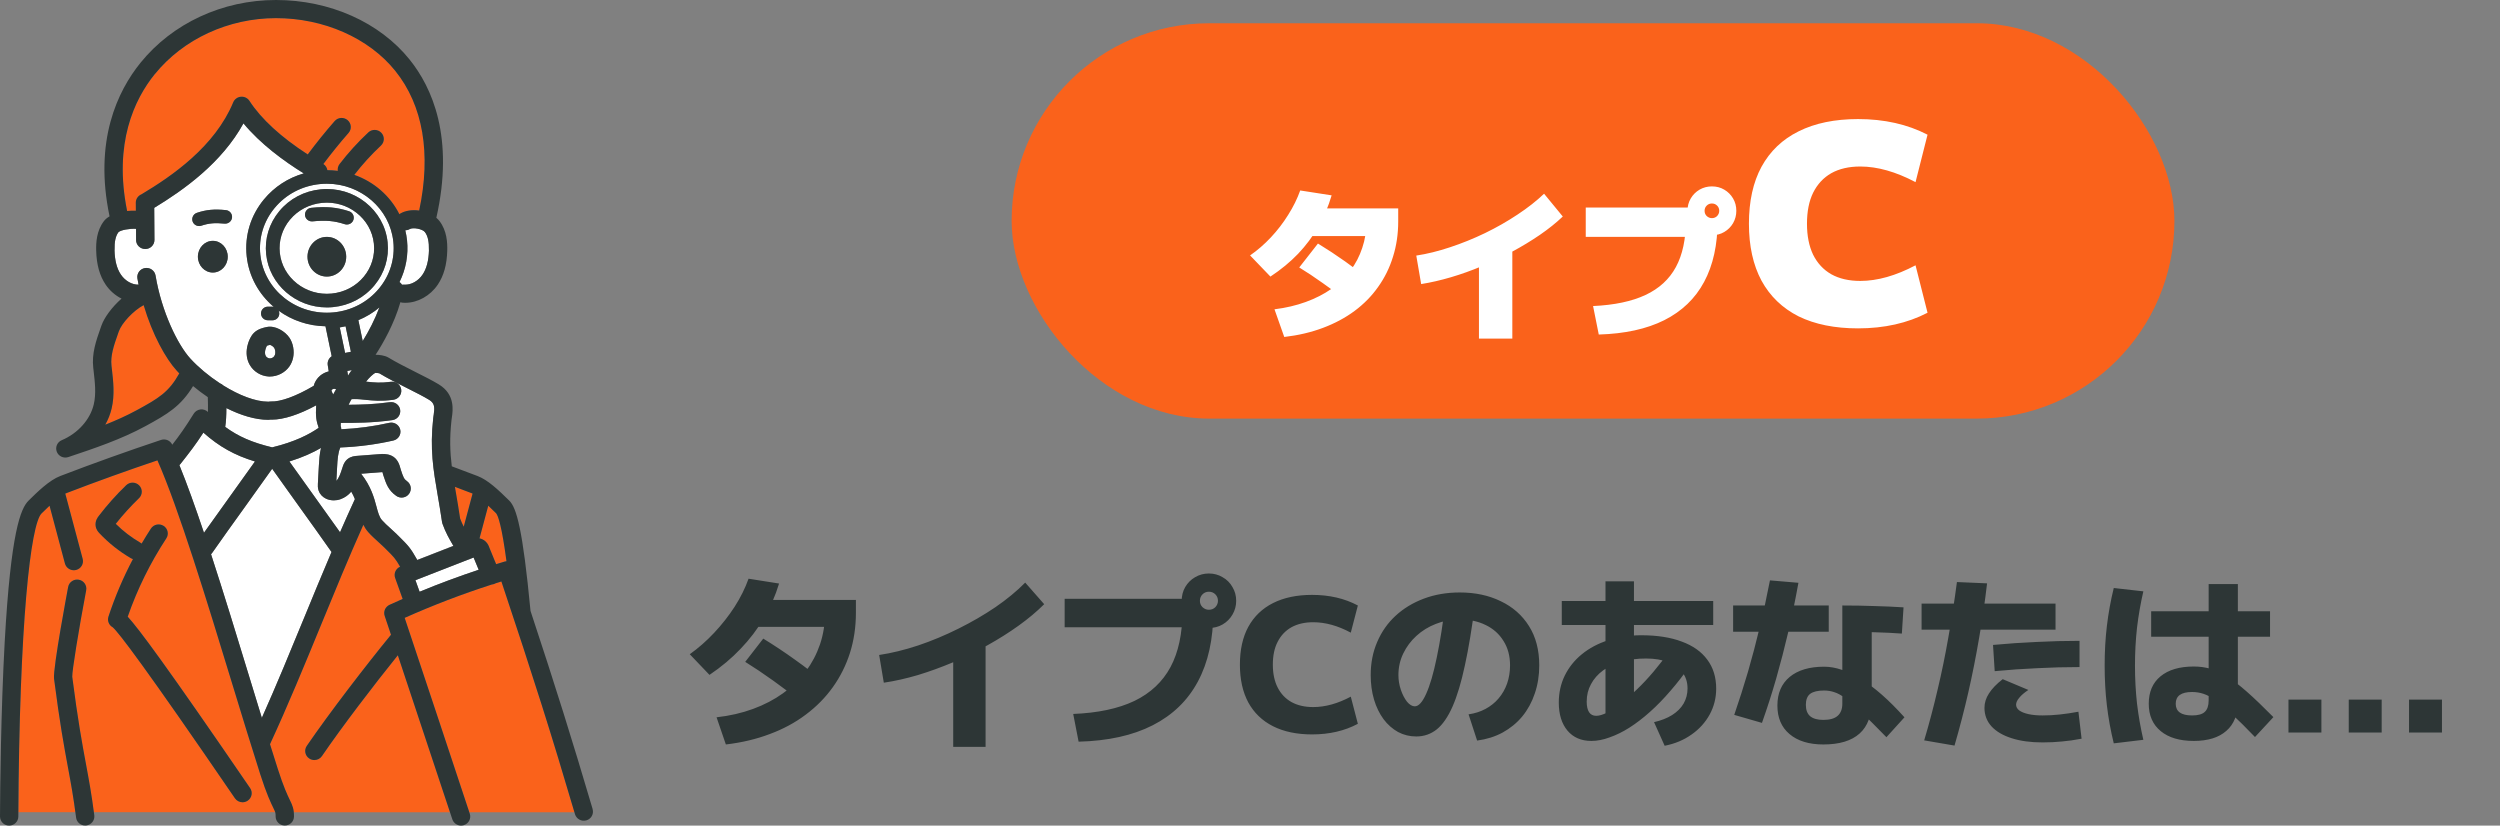
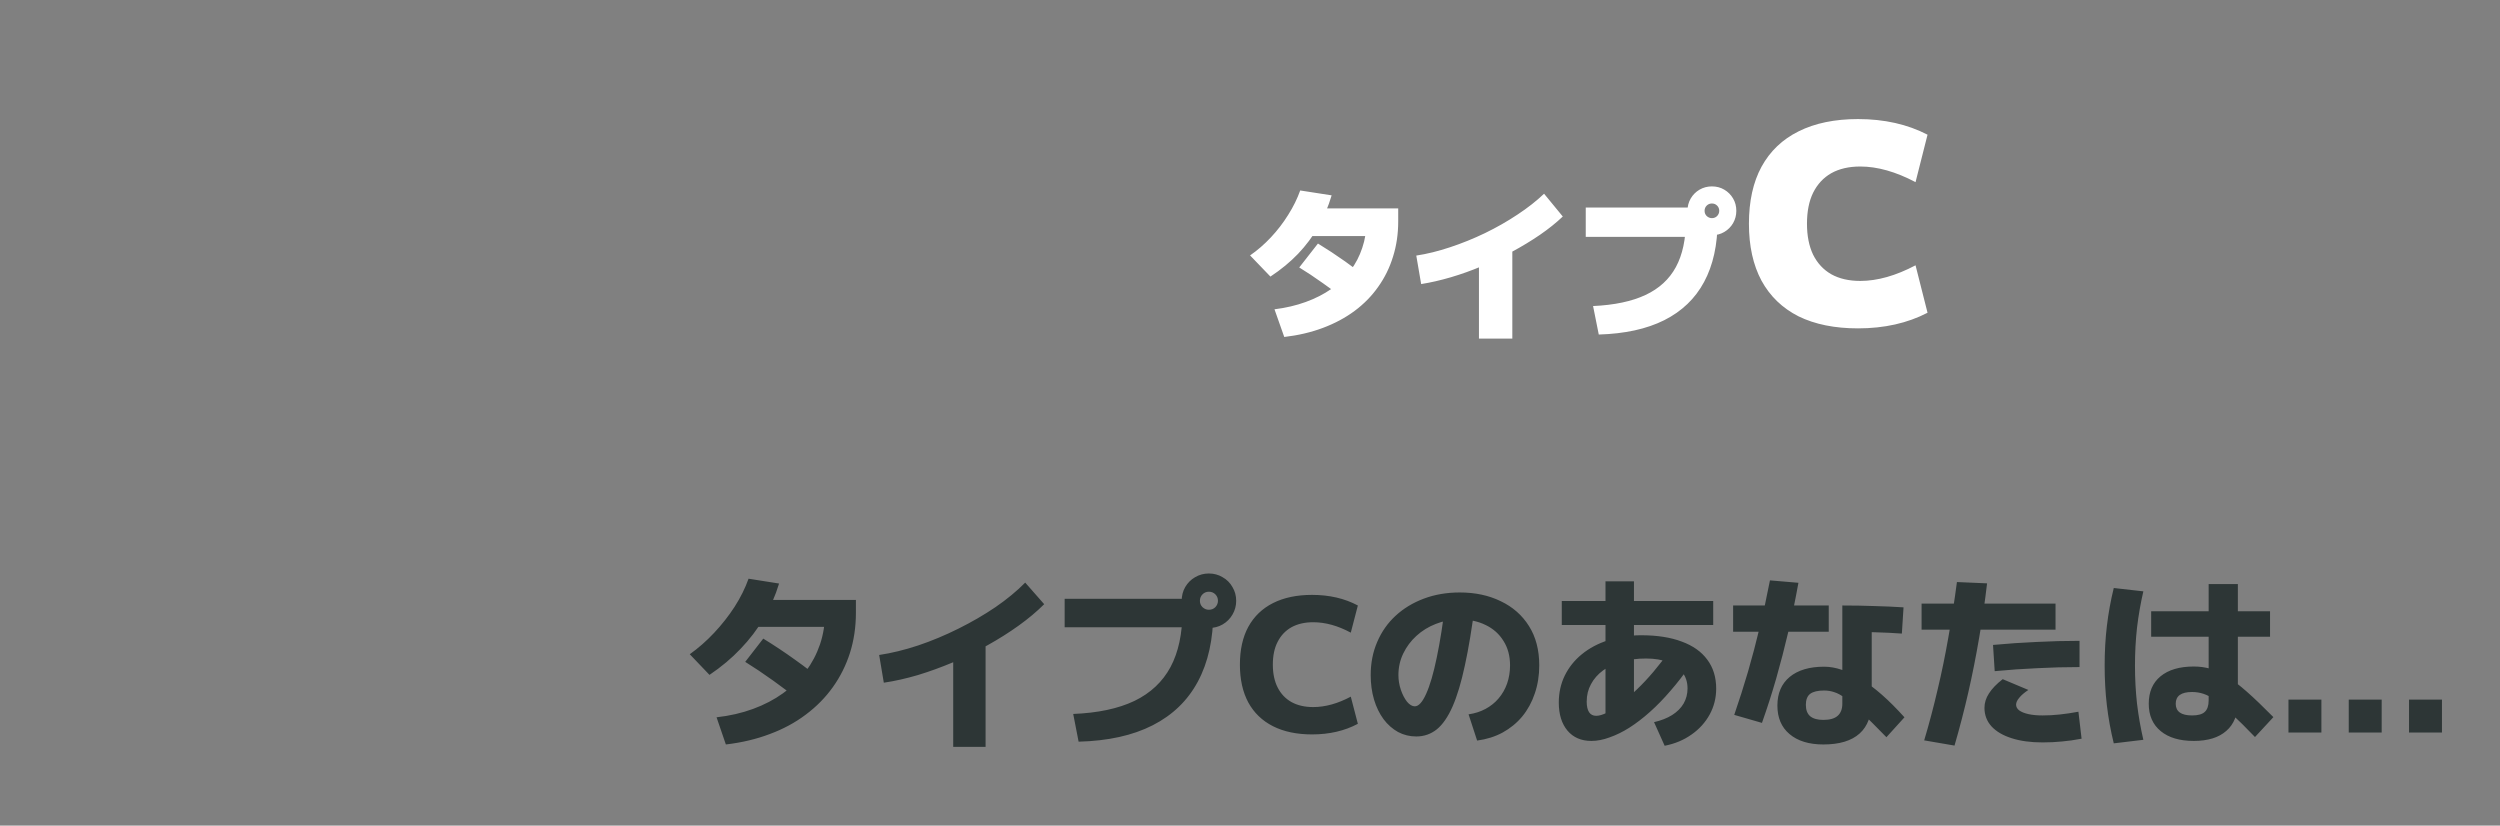
<svg xmlns="http://www.w3.org/2000/svg" width="215" height="71" viewBox="0 0 215 71" fill="none">
  <rect x="0" y="0" width="215" height="71" fill="#808080" stroke="none" />
  <g clip-path="url(#clip0_2_1781)">
    <path d="M34.216 56.354C32.146 58.924 29.437 62.469 27.691 65.021C27.539 65.243 27.288 65.365 27.037 65.365C26.886 65.365 26.731 65.321 26.595 65.23C26.235 64.99 26.138 64.505 26.384 64.149C28.342 61.288 31.487 57.203 33.628 54.589C33.45 54.053 33.27 53.513 33.084 52.964C32.959 52.587 33.139 52.179 33.5 52.014C33.874 51.841 34.253 51.673 34.629 51.508L33.983 49.707C33.845 49.323 34.033 48.902 34.407 48.737C34.004 48.035 33.866 47.896 33.199 47.238L33.021 47.062C32.862 46.905 32.695 46.753 32.517 46.593C32.229 46.332 31.931 46.064 31.657 45.754C31.484 45.558 31.354 45.349 31.246 45.132C29.986 47.955 28.784 50.881 27.612 53.73C26.211 57.141 24.763 60.663 23.22 64.002C23.45 64.735 23.673 65.445 23.89 66.123C24.394 67.702 24.726 68.384 24.922 68.791C25.11 69.178 25.226 69.439 25.265 69.852H38.7C37.223 65.39 35.798 61.097 34.214 56.354H34.216Z" fill="#FA621B" />
    <path d="M23.192 30.822C23.354 30.835 23.513 30.732 23.584 30.634C23.699 30.474 23.683 30.257 23.662 30.143C23.644 30.045 23.618 29.968 23.578 29.911C23.495 29.787 23.312 29.681 23.22 29.658C23.137 29.676 23.011 29.707 22.954 29.733C22.948 29.743 22.943 29.754 22.938 29.764C22.881 29.878 22.836 29.996 22.81 30.117C22.786 30.234 22.758 30.45 22.852 30.613C22.907 30.708 23.04 30.812 23.186 30.822H23.192Z" fill="white" />
    <path d="M40.362 69.852H49.4C47.429 63.176 45.868 58.238 43.12 50.007C42.956 50.058 42.788 50.112 42.624 50.164C42.579 50.19 42.53 50.213 42.477 50.231C42.415 50.252 42.352 50.265 42.289 50.27C39.745 51.09 37.236 52.05 34.802 53.136C36.823 59.185 38.548 64.371 40.36 69.852H40.362Z" fill="#FA621B" />
-     <path d="M39.879 45.295L40.624 42.511C40.629 42.49 40.639 42.475 40.645 42.454C40.595 42.428 40.545 42.407 40.498 42.389C40.041 42.214 39.581 42.038 39.118 41.866C39.144 42.018 39.17 42.17 39.196 42.328C39.311 42.993 39.44 43.747 39.565 44.59C39.659 44.843 39.766 45.075 39.876 45.295H39.879Z" fill="#FA621B" />
    <path d="M27.424 40.026C27.45 39.554 27.479 39.038 27.607 38.519C26.907 38.927 26.028 39.332 24.888 39.683C25.56 40.635 26.321 41.693 27.063 42.725C27.806 43.76 28.569 44.82 29.244 45.775C29.665 44.812 30.088 43.86 30.522 42.921C30.438 42.712 30.337 42.498 30.208 42.278C29.978 42.554 29.68 42.789 29.28 42.931C29.097 42.996 28.904 43.029 28.713 43.029C28.475 43.029 28.242 42.98 28.038 42.885C27.733 42.74 27.508 42.498 27.403 42.196C27.32 41.959 27.333 41.744 27.338 41.615L27.424 40.028V40.026Z" fill="white" />
    <path d="M23.377 36.088C23.333 36.088 23.291 36.088 23.249 36.086C23.194 36.099 23.137 36.104 23.079 36.104C21.947 36.104 20.687 35.709 19.466 35.095C19.466 35.722 19.44 36.264 19.367 36.713C20.517 37.559 21.704 38.06 23.393 38.47C23.395 38.47 23.401 38.473 23.403 38.475C23.406 38.475 23.411 38.473 23.414 38.47C25.343 38 26.556 37.376 27.403 36.795C27.199 36.197 27.131 35.81 27.189 34.858C25.717 35.655 24.392 36.088 23.375 36.088H23.377Z" fill="white" />
    <path d="M34.574 24.49C34.637 24.48 34.7 24.474 34.765 24.48C35.33 24.523 35.962 24.175 36.342 23.615C36.687 23.102 36.867 22.415 36.891 21.515C36.909 20.784 36.799 20.289 36.545 19.954C36.344 19.688 35.526 19.528 35.238 19.698C35.118 19.77 34.987 19.801 34.857 19.804C34.925 20.083 34.977 20.369 35.008 20.661C35.139 21.912 34.911 23.145 34.36 24.252C34.449 24.314 34.522 24.394 34.577 24.485L34.574 24.49Z" fill="white" />
    <path d="M18.92 32.966C19.027 33.005 19.124 33.069 19.202 33.149C20.522 33.97 21.937 34.548 23.079 34.548H23.084C23.15 34.535 23.215 34.527 23.283 34.53C24.117 34.574 25.487 34.068 26.98 33.183C27.066 32.847 27.259 32.538 27.539 32.306C27.748 32.13 28.002 32.006 28.271 31.939L28.185 31.41C28.133 31.101 28.276 30.804 28.525 30.639L27.989 28.061C26.499 28.038 25.103 27.55 23.965 26.727C23.999 26.802 24.018 26.884 24.018 26.969C24.012 27.289 23.748 27.547 23.427 27.547H23.419C23.294 27.547 23.158 27.545 23.035 27.545C22.708 27.545 22.444 27.282 22.444 26.959C22.444 26.637 22.71 26.376 23.035 26.376C23.16 26.376 23.304 26.376 23.432 26.378C23.469 26.378 23.503 26.384 23.539 26.391C22.269 25.313 21.398 23.783 21.212 22.031C21.027 20.268 21.552 18.537 22.695 17.154C23.591 16.07 24.778 15.299 26.122 14.914C24.399 13.848 22.402 12.383 20.935 10.61C19.066 14.019 15.793 16.341 13.262 17.876L13.281 20.632C13.283 21.063 12.933 21.414 12.496 21.417H12.491C12.057 21.417 11.704 21.071 11.702 20.642L11.696 19.68C11.181 19.646 10.387 19.776 10.185 19.969C9.942 20.292 9.832 20.787 9.851 21.517C9.874 22.415 10.052 23.102 10.4 23.618C10.766 24.16 11.372 24.5 11.921 24.482C11.887 24.307 11.853 24.128 11.822 23.951C11.751 23.527 12.041 23.125 12.473 23.055C12.904 22.985 13.309 23.272 13.38 23.698C13.9 26.812 15.283 29.656 16.384 30.85C17.064 31.591 17.96 32.339 18.922 32.969L18.92 32.966ZM21.267 29.797C21.322 29.545 21.411 29.294 21.532 29.059C21.594 28.936 21.688 28.776 21.843 28.623C22.185 28.288 22.635 28.19 22.933 28.125C23.662 27.968 24.52 28.487 24.899 29.057C25.056 29.292 25.163 29.568 25.215 29.875C25.322 30.484 25.199 31.075 24.87 31.534C24.496 32.055 23.853 32.38 23.21 32.38C23.171 32.38 23.131 32.38 23.092 32.378C22.431 32.337 21.814 31.957 21.484 31.387C21.218 30.928 21.142 30.378 21.267 29.795V29.797ZM18.303 23.44C17.597 23.44 17.019 22.828 17.019 22.077C17.019 21.326 17.594 20.715 18.303 20.715C19.011 20.715 19.586 21.326 19.586 22.077C19.586 22.828 19.011 23.44 18.303 23.44ZM16.938 18.302C17.754 18.031 18.428 17.969 19.427 18.07C19.751 18.104 19.989 18.39 19.955 18.71C19.921 19.03 19.631 19.262 19.307 19.231C18.481 19.148 17.96 19.195 17.315 19.409C17.252 19.43 17.189 19.44 17.126 19.44C16.878 19.44 16.648 19.285 16.564 19.043C16.46 18.736 16.627 18.405 16.938 18.302Z" fill="white" />
    <path d="M23.735 1.558C19.657 1.558 15.767 3.354 13.328 6.36C11.568 8.53 9.757 12.318 10.938 18.147C11.192 18.122 11.445 18.111 11.689 18.124L11.683 17.435C11.683 17.108 11.885 16.829 12.172 16.71C14.828 15.123 18.491 12.592 20.062 8.799C20.175 8.53 20.428 8.345 20.721 8.319C21.014 8.293 21.299 8.43 21.458 8.675C22.467 10.233 24.185 11.81 26.47 13.281C27.204 12.298 27.981 11.333 28.786 10.412C29.071 10.086 29.57 10.05 29.9 10.332C30.229 10.613 30.266 11.106 29.981 11.431C29.228 12.29 28.501 13.188 27.816 14.104C28.007 14.228 28.125 14.421 28.159 14.633C28.462 14.633 28.76 14.656 29.055 14.695C29.024 14.494 29.074 14.282 29.207 14.109C29.944 13.149 30.778 12.233 31.68 11.387C31.997 11.09 32.496 11.103 32.797 11.415C33.097 11.727 33.084 12.22 32.768 12.517C31.931 13.302 31.16 14.15 30.478 15.038C32.161 15.634 33.562 16.847 34.352 18.423C34.378 18.403 34.402 18.382 34.431 18.367C34.877 18.104 35.474 18.029 36.054 18.109C37.097 13.222 36.394 9.078 34.002 6.1C31.717 3.259 27.882 1.561 23.741 1.561L23.735 1.558Z" fill="#FA621B" />
    <path d="M37.296 35.706C37.395 35.028 37.392 34.677 36.917 34.385C36.449 34.099 35.748 33.745 35.006 33.371C34.169 32.951 33.304 32.514 32.621 32.099C32.551 32.081 32.397 32.066 32.266 32.063C32.099 32.161 31.764 32.437 31.479 32.816C31.523 32.822 31.568 32.824 31.61 32.829C32.187 32.891 32.736 32.948 33.617 32.829C34.051 32.773 34.446 33.069 34.506 33.498C34.564 33.923 34.263 34.316 33.829 34.375C32.757 34.517 32.059 34.445 31.442 34.38C31.113 34.347 30.804 34.31 30.449 34.316C30.399 34.316 30.295 34.316 30.235 34.323C30.224 34.341 30.206 34.367 30.182 34.408C30.106 34.538 30.041 34.672 29.981 34.806C30.995 34.803 32.187 34.77 33.523 34.584C33.952 34.525 34.355 34.819 34.415 35.245C34.475 35.67 34.177 36.065 33.743 36.124C32.012 36.367 30.535 36.364 29.351 36.362H29.306C29.304 36.455 29.301 36.55 29.299 36.63C29.333 36.721 29.351 36.816 29.348 36.911C30.734 36.849 32.122 36.666 33.474 36.359C33.897 36.264 34.321 36.524 34.42 36.945C34.517 37.363 34.253 37.781 33.827 37.879C32.349 38.215 30.831 38.416 29.312 38.475C29.299 38.475 29.283 38.475 29.267 38.475C29.055 38.95 29.024 39.538 28.993 40.106L28.925 41.344C29.137 41.143 29.278 40.748 29.44 40.24L29.482 40.114C29.521 39.99 29.617 39.696 29.889 39.476C30.182 39.239 30.517 39.213 30.697 39.2L32.621 39.053C32.88 39.035 33.267 39.004 33.654 39.179C34.203 39.427 34.352 39.977 34.433 40.274C34.446 40.32 34.457 40.364 34.472 40.405L34.483 40.439C34.684 41.045 34.742 41.195 34.995 41.375C35.351 41.626 35.432 42.111 35.178 42.462C34.925 42.813 34.433 42.893 34.078 42.642C33.393 42.16 33.212 41.613 32.982 40.924L32.972 40.89C32.951 40.823 32.93 40.751 32.909 40.676C32.904 40.653 32.896 40.624 32.888 40.596C32.838 40.599 32.781 40.604 32.747 40.606L31.053 40.735C31.902 41.814 32.172 42.813 32.373 43.558C32.509 44.064 32.616 44.461 32.846 44.725C33.061 44.967 33.312 45.194 33.578 45.434C33.764 45.599 33.955 45.772 34.14 45.955L34.316 46.128C35.126 46.931 35.296 47.111 35.884 48.149L38.99 46.938C38.969 46.902 38.951 46.869 38.927 46.83C38.655 46.358 38.315 45.772 38.049 45.029C38.03 44.98 38.02 44.931 38.012 44.882C37.887 44.028 37.761 43.292 37.638 42.58C37.259 40.366 36.959 38.62 37.254 35.946C37.262 35.871 37.275 35.789 37.288 35.699L37.296 35.706Z" fill="white" />
    <path d="M36.085 50.889C37.753 50.197 39.453 49.568 41.168 48.998C41.128 48.905 41.089 48.812 41.053 48.722C40.935 48.438 40.82 48.164 40.731 47.947L40.438 48.061C40.409 48.077 40.381 48.092 40.347 48.102C40.331 48.108 40.313 48.11 40.297 48.115L35.727 49.896L36.085 50.889Z" fill="white" />
    <path d="M42.509 48.126C42.564 48.26 42.618 48.391 42.671 48.515C42.914 48.44 43.154 48.363 43.398 48.291C43.45 48.275 43.505 48.265 43.557 48.262C43.152 45.217 42.841 44.361 42.666 44.142C42.469 43.948 42.237 43.718 41.991 43.491L41.238 46.299C41.419 46.335 41.581 46.412 41.727 46.533C41.955 46.73 42.041 46.964 42.085 47.093C42.143 47.253 42.336 47.715 42.506 48.123L42.509 48.126Z" fill="#FA621B" />
    <path d="M27.696 17.445C26.598 17.554 25.615 18.073 24.927 18.903C24.263 19.709 23.955 20.717 24.065 21.742C24.292 23.894 26.29 25.465 28.525 25.246C29.623 25.137 30.606 24.619 31.293 23.788C31.957 22.983 32.266 21.974 32.156 20.95C31.929 18.798 29.929 17.224 27.696 17.445ZM28.109 23.783C27.191 23.783 26.444 23.019 26.444 22.077C26.444 21.135 27.191 20.372 28.109 20.372C29.027 20.372 29.774 21.135 29.774 22.077C29.774 23.019 29.027 23.783 28.109 23.783ZM30.394 18.906C30.313 19.151 30.08 19.308 29.832 19.308C29.772 19.308 29.709 19.298 29.646 19.28C28.747 18.989 28.023 18.924 26.88 19.038C26.561 19.069 26.266 18.836 26.232 18.514C26.201 18.194 26.436 17.907 26.763 17.874C28.073 17.745 28.953 17.825 30.017 18.168C30.329 18.269 30.496 18.599 30.394 18.906Z" fill="white" />
-     <path d="M33.827 20.785C33.505 17.74 30.676 15.515 27.523 15.828C25.973 15.98 24.585 16.713 23.613 17.889C22.671 19.03 22.237 20.457 22.389 21.907C22.711 24.952 25.539 27.173 28.692 26.864C30.242 26.712 31.631 25.979 32.603 24.802C33.544 23.662 33.978 22.235 33.827 20.785ZM32.208 24.529C31.322 25.605 30.054 26.273 28.64 26.412C28.459 26.43 28.282 26.438 28.104 26.438C25.448 26.438 23.16 24.482 22.886 21.866C22.744 20.529 23.145 19.216 24.01 18.168C24.896 17.092 26.164 16.424 27.578 16.284C30.457 16.001 33.04 18.039 33.333 20.831C33.474 22.168 33.074 23.481 32.208 24.529Z" fill="white" />
+     <path d="M33.827 20.785C33.505 17.74 30.676 15.515 27.523 15.828C25.973 15.98 24.585 16.713 23.613 17.889C22.671 19.03 22.237 20.457 22.389 21.907C22.711 24.952 25.539 27.173 28.692 26.864C30.242 26.712 31.631 25.979 32.603 24.802C33.544 23.662 33.978 22.235 33.827 20.785ZM32.208 24.529C31.322 25.605 30.054 26.273 28.64 26.412C28.459 26.43 28.282 26.438 28.104 26.438C25.448 26.438 23.16 24.482 22.886 21.866C22.744 20.529 23.145 19.216 24.01 18.168C24.896 17.092 26.164 16.424 27.578 16.284C30.457 16.001 33.04 18.039 33.333 20.831Z" fill="white" />
    <path d="M15.508 39.912C15.482 39.943 15.453 39.972 15.424 39.998C16.083 41.608 16.797 43.607 17.539 45.819C18.222 44.854 18.993 43.78 19.746 42.733C20.488 41.7 21.252 40.64 21.924 39.688C20.159 39.146 18.854 38.416 17.49 37.206C16.8 38.264 16.308 38.898 15.508 39.912Z" fill="white" />
    <path d="M6.549 49.013C6.481 49.031 6.413 49.039 6.348 49.039C5.997 49.039 5.678 48.807 5.584 48.458L4.261 43.491C4.013 43.721 3.778 43.953 3.576 44.152C2.648 45.068 1.676 53.371 1.579 69.849H6.481C6.274 68.319 6.07 67.22 5.838 65.971C5.508 64.204 5.137 62.199 4.646 58.372C4.533 57.492 5.846 50.546 5.859 50.476C5.94 50.053 6.353 49.774 6.779 49.854C7.208 49.934 7.49 50.34 7.409 50.763C6.763 54.171 6.191 57.717 6.212 58.199C6.695 61.961 7.064 63.943 7.388 65.69C7.634 67.016 7.848 68.175 8.07 69.849H23.665C23.636 69.751 23.586 69.645 23.495 69.46C23.28 69.016 22.92 68.27 22.381 66.59C21.631 64.245 20.807 61.548 19.937 58.697C17.793 51.673 15.362 43.718 13.537 39.587C10.928 40.47 8.314 41.409 5.754 42.389C5.707 42.408 5.657 42.431 5.608 42.454C5.616 42.472 5.623 42.49 5.629 42.511L7.108 48.061C7.218 48.477 6.967 48.902 6.546 49.013H6.549ZM8.489 44.376C9.205 43.44 10.002 42.547 10.852 41.729C11.163 41.43 11.665 41.435 11.968 41.742C12.272 42.049 12.266 42.544 11.955 42.844C11.242 43.53 10.57 44.273 9.955 45.05C10.596 45.685 11.302 46.224 12.07 46.67C12.11 46.694 12.146 46.719 12.18 46.748C12.439 46.312 12.703 45.878 12.98 45.455C13.218 45.094 13.707 44.99 14.073 45.225C14.439 45.46 14.543 45.943 14.306 46.301C12.928 48.402 11.812 50.665 10.988 53.033C11.9 54.024 14.256 57.17 21.513 67.777C21.756 68.133 21.662 68.618 21.301 68.858C21.166 68.949 21.011 68.993 20.86 68.993C20.606 68.993 20.358 68.871 20.206 68.649C12.447 57.306 10.196 54.373 9.691 53.942C9.37 53.761 9.213 53.379 9.33 53.023C9.893 51.32 10.598 49.666 11.435 48.079C11.38 48.061 11.325 48.043 11.273 48.012C10.264 47.426 9.349 46.701 8.554 45.855C8.468 45.765 8.269 45.55 8.225 45.22C8.17 44.797 8.402 44.49 8.491 44.376H8.489Z" fill="#FA621B" />
    <path d="M9.056 36.522C9.984 36.153 10.889 35.748 11.746 35.283C13.67 34.236 14.512 33.73 15.422 32.109C15.354 32.037 15.281 31.965 15.215 31.893C14.269 30.863 13.105 28.789 12.355 26.239C11.487 26.699 10.473 27.785 10.222 28.497L10.143 28.721C9.809 29.676 9.49 30.577 9.592 31.459L9.615 31.66C9.746 32.788 9.882 33.952 9.602 35.134C9.49 35.614 9.304 36.081 9.059 36.519L9.056 36.522Z" fill="#FA621B" />
    <path d="M29.942 32.288C30.038 32.125 30.143 31.973 30.255 31.828L29.866 31.906L29.929 32.28C29.929 32.28 29.936 32.285 29.942 32.29V32.288Z" fill="white" />
    <path d="M29.22 28.159L29.675 30.352L30.177 30.254L29.72 28.061L29.22 28.159Z" fill="white" />
    <path d="M18.232 47.568C18.209 47.604 18.177 47.633 18.149 47.661C19.249 51.039 20.386 54.76 21.45 58.248C21.816 59.445 22.172 60.609 22.517 61.737C23.777 58.916 24.98 55.99 26.148 53.144C26.917 51.271 27.701 49.364 28.509 47.47C27.72 46.337 26.729 44.959 25.772 43.625C24.959 42.495 24.125 41.334 23.406 40.312C22.684 41.337 21.848 42.5 21.035 43.633C20.052 45.001 19.032 46.417 18.235 47.566L18.232 47.568Z" fill="white" />
    <path d="M30.817 27.532L31.191 29.331C31.717 28.482 32.237 27.478 32.627 26.441C32.083 26.897 31.474 27.264 30.815 27.535L30.817 27.532Z" fill="white" />
    <path d="M28.909 33.48C28.867 33.459 28.825 33.446 28.786 33.441C28.708 33.428 28.611 33.454 28.559 33.498C28.52 33.531 28.506 33.575 28.506 33.591C28.514 33.66 28.595 33.81 28.658 33.923C28.708 33.825 28.757 33.73 28.812 33.635C28.841 33.583 28.872 33.531 28.909 33.48Z" fill="white" />
    <path d="M7.391 65.692C7.066 63.945 6.698 61.964 6.214 58.202C6.193 57.719 6.766 54.174 7.412 50.765C7.493 50.342 7.21 49.934 6.782 49.857C6.353 49.777 5.94 50.056 5.861 50.479C5.848 50.548 4.533 57.492 4.648 58.374C5.14 62.201 5.514 64.206 5.84 65.974C6.097 67.346 6.316 68.533 6.544 70.314C6.593 70.708 6.933 70.995 7.325 70.995C7.359 70.995 7.391 70.995 7.425 70.99C7.856 70.935 8.164 70.546 8.11 70.118C7.874 68.293 7.652 67.088 7.391 65.692Z" fill="#2D3636" />
    <path d="M10.985 53.033C11.809 50.665 12.923 48.404 14.303 46.301C14.541 45.94 14.436 45.458 14.07 45.225C13.704 44.993 13.215 45.094 12.98 45.455C12.703 45.878 12.436 46.312 12.18 46.748C12.146 46.719 12.112 46.691 12.07 46.67C11.302 46.224 10.596 45.685 9.955 45.05C10.57 44.273 11.242 43.533 11.955 42.844C12.266 42.544 12.274 42.049 11.968 41.742C11.665 41.435 11.163 41.427 10.852 41.729C10 42.55 9.205 43.44 8.489 44.376C8.4 44.492 8.167 44.8 8.222 45.223C8.264 45.556 8.465 45.767 8.551 45.857C9.349 46.704 10.261 47.429 11.27 48.015C11.323 48.045 11.377 48.064 11.432 48.082C10.593 49.669 9.89 51.32 9.328 53.026C9.21 53.382 9.367 53.766 9.689 53.944C10.193 54.375 12.444 57.309 20.203 68.652C20.355 68.874 20.606 68.995 20.857 68.995C21.009 68.995 21.163 68.951 21.299 68.861C21.66 68.621 21.756 68.136 21.511 67.78C14.253 57.172 11.898 54.027 10.985 53.036V53.033Z" fill="#2D3636" />
    <path d="M17.126 19.44C17.189 19.44 17.252 19.43 17.315 19.409C17.96 19.195 18.483 19.148 19.307 19.231C19.631 19.262 19.924 19.03 19.955 18.71C19.989 18.39 19.751 18.101 19.427 18.07C18.426 17.969 17.751 18.031 16.938 18.302C16.627 18.405 16.462 18.736 16.564 19.043C16.648 19.288 16.878 19.44 17.126 19.44Z" fill="#2D3636" />
    <path d="M18.303 20.712C17.597 20.712 17.019 21.324 17.019 22.075C17.019 22.825 17.594 23.437 18.303 23.437C19.011 23.437 19.586 22.825 19.586 22.075C19.586 21.324 19.011 20.712 18.303 20.712Z" fill="#2D3636" />
    <path d="M23.092 32.378C23.131 32.378 23.171 32.38 23.21 32.38C23.853 32.38 24.496 32.058 24.87 31.537C25.202 31.077 25.325 30.486 25.215 29.875C25.16 29.565 25.053 29.292 24.899 29.057C24.52 28.487 23.66 27.965 22.933 28.125C22.635 28.19 22.185 28.288 21.843 28.623C21.688 28.773 21.597 28.936 21.532 29.057C21.409 29.292 21.32 29.542 21.267 29.795C21.142 30.375 21.218 30.928 21.484 31.387C21.814 31.957 22.431 32.337 23.092 32.378ZM22.812 30.117C22.839 29.996 22.881 29.88 22.938 29.767C22.943 29.756 22.948 29.746 22.954 29.736C23.011 29.71 23.134 29.679 23.22 29.661C23.312 29.684 23.495 29.79 23.578 29.914C23.615 29.97 23.644 30.048 23.662 30.146C23.683 30.259 23.699 30.476 23.584 30.636C23.513 30.734 23.356 30.835 23.192 30.825C23.045 30.814 22.912 30.713 22.857 30.616C22.763 30.453 22.789 30.234 22.815 30.117H22.812Z" fill="#2D3636" />
    <path d="M26.88 19.038C28.023 18.924 28.747 18.988 29.646 19.28C29.706 19.301 29.769 19.308 29.832 19.308C30.08 19.308 30.313 19.154 30.394 18.906C30.496 18.599 30.326 18.269 30.018 18.168C28.956 17.822 28.073 17.742 26.763 17.874C26.439 17.905 26.201 18.191 26.232 18.514C26.263 18.836 26.561 19.069 26.88 19.038Z" fill="#2D3636" />
-     <path d="M28.109 20.374C27.192 20.374 26.444 21.138 26.444 22.08C26.444 23.022 27.192 23.785 28.109 23.785C29.027 23.785 29.774 23.022 29.774 22.08C29.774 21.138 29.027 20.374 28.109 20.374Z" fill="#2D3636" />
-     <path d="M28.106 26.438C28.284 26.438 28.462 26.43 28.642 26.412C30.054 26.273 31.322 25.605 32.211 24.529C33.076 23.481 33.476 22.168 33.335 20.831C33.04 18.039 30.457 15.998 27.581 16.284C26.169 16.424 24.901 17.092 24.015 18.168C23.15 19.216 22.75 20.529 22.891 21.866C23.168 24.482 25.453 26.438 28.109 26.438H28.106ZM24.927 18.906C25.615 18.073 26.598 17.556 27.693 17.448C29.923 17.226 31.926 18.8 32.153 20.952C32.261 21.977 31.955 22.985 31.291 23.791C30.603 24.624 29.62 25.14 28.522 25.248C26.29 25.468 24.29 23.896 24.062 21.744C23.955 20.72 24.261 19.711 24.925 18.906H24.927Z" fill="#2D3636" />
    <path d="M50.969 69.589C49.222 63.669 47.805 59.133 45.625 52.54C44.95 45.481 44.425 43.674 43.798 43.055C42.828 42.098 41.952 41.277 41.074 40.939C40.339 40.658 39.594 40.377 38.854 40.103C38.702 38.88 38.658 37.68 38.83 36.124C38.836 36.065 38.846 36.001 38.856 35.934C38.953 35.281 39.152 33.926 37.748 33.064C37.225 32.744 36.496 32.375 35.722 31.988C34.901 31.573 34.049 31.144 33.416 30.757C33.081 30.553 32.598 30.512 32.302 30.51C32.943 29.524 33.895 27.862 34.436 25.989C34.498 26.012 34.566 26.028 34.637 26.033C34.71 26.038 34.783 26.041 34.854 26.041C35.921 26.041 36.998 25.445 37.651 24.477C38.166 23.71 38.433 22.756 38.464 21.553C38.483 20.862 38.433 19.848 37.803 19.02C37.724 18.916 37.63 18.818 37.526 18.73C39.092 11.81 37.152 7.516 35.23 5.127C32.653 1.917 28.355 0 23.735 0C19.116 0 14.831 2.013 12.094 5.385C10.107 7.836 8.057 12.104 9.422 18.604C9.223 18.723 9.053 18.86 8.933 19.02C8.303 19.848 8.253 20.862 8.272 21.553C8.303 22.753 8.567 23.71 9.085 24.477C9.438 25.001 9.919 25.411 10.452 25.682C9.626 26.407 8.964 27.315 8.727 27.991L8.648 28.213C8.269 29.289 7.877 30.404 8.021 31.637L8.044 31.841C8.165 32.881 8.28 33.864 8.063 34.783C7.751 36.093 6.698 37.27 5.31 37.856C4.92 38.021 4.732 38.46 4.884 38.849C5.004 39.159 5.302 39.35 5.621 39.35C5.704 39.35 5.791 39.337 5.874 39.309C8.104 38.563 10.41 37.789 12.509 36.648C14.431 35.603 15.55 34.932 16.604 33.203C17.003 33.536 17.43 33.856 17.871 34.156C17.884 34.589 17.892 35.025 17.884 35.428C17.715 35.265 17.479 35.183 17.241 35.211C17.001 35.239 16.787 35.374 16.661 35.577C15.913 36.777 15.445 37.435 14.815 38.245C14.648 37.889 14.238 37.704 13.851 37.833C10.949 38.8 8.031 39.845 5.182 40.937C4.233 41.301 3.208 42.312 2.457 43.053C1.78 43.721 0.933 45.71 0.403 55.221C0.078 61.141 0.013 67.682 0 70.218C0 70.649 0.35 71 0.784 71H0.787C1.221 71 1.574 70.654 1.576 70.226C1.66 53.495 2.64 45.078 3.576 44.154C3.778 43.956 4.013 43.724 4.261 43.494L5.584 48.461C5.678 48.809 5.997 49.041 6.348 49.041C6.413 49.041 6.481 49.034 6.549 49.016C6.97 48.907 7.223 48.479 7.111 48.064L5.631 42.513C5.626 42.493 5.616 42.475 5.61 42.456C5.66 42.431 5.71 42.41 5.757 42.392C8.316 41.409 10.93 40.47 13.54 39.59C15.367 43.721 17.796 51.679 19.939 58.702C20.81 61.553 21.633 64.247 22.384 66.593C22.922 68.275 23.283 69.018 23.497 69.462C23.683 69.849 23.704 69.888 23.704 70.216C23.704 70.647 24.057 70.995 24.494 70.995C24.93 70.995 25.283 70.647 25.283 70.216C25.283 69.565 25.16 69.281 24.922 68.791C24.726 68.384 24.394 67.7 23.89 66.123C23.673 65.445 23.448 64.735 23.22 64.002C24.765 60.663 26.214 57.141 27.615 53.73C28.784 50.881 29.989 47.955 31.249 45.132C31.356 45.349 31.487 45.558 31.659 45.754C31.934 46.064 32.232 46.332 32.519 46.593C32.697 46.753 32.867 46.905 33.024 47.062L33.202 47.238C33.868 47.896 34.004 48.035 34.407 48.737C34.033 48.902 33.845 49.323 33.983 49.707L34.629 51.508C34.25 51.673 33.874 51.844 33.5 52.014C33.136 52.182 32.956 52.589 33.081 52.964C33.264 53.513 33.445 54.053 33.625 54.589C31.484 57.203 28.339 61.288 26.381 64.149C26.138 64.505 26.232 64.99 26.593 65.23C26.729 65.321 26.883 65.365 27.035 65.365C27.288 65.365 27.537 65.243 27.688 65.021C29.434 62.469 32.143 58.924 34.214 56.354C35.868 61.313 37.353 65.777 38.901 70.463C39.011 70.791 39.319 71 39.651 71C39.732 71 39.816 70.987 39.897 70.961C40.31 70.827 40.538 70.388 40.402 69.978C38.572 64.446 36.836 59.226 34.802 53.136C37.236 52.05 39.745 51.09 42.289 50.27C42.352 50.265 42.415 50.252 42.477 50.231C42.53 50.213 42.577 50.19 42.624 50.164C42.788 50.112 42.953 50.058 43.12 50.007C45.892 58.31 47.458 63.259 49.45 70.022C49.573 70.435 50.009 70.672 50.428 70.551C50.846 70.43 51.086 69.999 50.963 69.586L50.969 69.589ZM40.501 42.389C40.548 42.407 40.598 42.431 40.647 42.454C40.639 42.472 40.632 42.49 40.626 42.511L39.881 45.295C39.772 45.076 39.664 44.846 39.57 44.59C39.447 43.749 39.317 42.996 39.202 42.33C39.175 42.173 39.149 42.02 39.123 41.868C39.583 42.041 40.046 42.217 40.501 42.392V42.389ZM30.208 42.281C30.337 42.5 30.438 42.715 30.522 42.924C30.088 43.863 29.662 44.815 29.244 45.777C28.569 44.823 27.808 43.765 27.066 42.733C26.323 41.7 25.56 40.64 24.888 39.688C26.028 39.334 26.904 38.929 27.607 38.524C27.482 39.043 27.45 39.559 27.424 40.031L27.338 41.615C27.33 41.744 27.32 41.961 27.403 42.199C27.508 42.498 27.735 42.743 28.038 42.888C28.242 42.986 28.478 43.032 28.713 43.032C28.904 43.032 29.097 43.001 29.28 42.934C29.68 42.792 29.978 42.56 30.208 42.281ZM23.615 17.892C24.585 16.715 25.976 15.982 27.526 15.83C27.725 15.81 27.921 15.802 28.114 15.802C31.024 15.802 33.526 17.933 33.827 20.787C33.978 22.237 33.544 23.664 32.603 24.805C31.633 25.981 30.242 26.714 28.692 26.866C25.539 27.176 22.71 24.954 22.389 21.91C22.235 20.459 22.669 19.032 23.613 17.892H23.615ZM29.22 28.159L29.72 28.061L30.177 30.254L29.678 30.352L29.22 28.159ZM28.658 33.923C28.595 33.81 28.514 33.66 28.506 33.591C28.506 33.575 28.52 33.529 28.559 33.498C28.614 33.454 28.708 33.428 28.786 33.441C28.825 33.446 28.865 33.462 28.909 33.48C28.875 33.531 28.841 33.585 28.812 33.634C28.757 33.73 28.708 33.825 28.658 33.923ZM29.942 32.288C29.942 32.288 29.934 32.282 29.929 32.277L29.866 31.903L30.255 31.826C30.143 31.97 30.038 32.125 29.942 32.285V32.288ZM31.194 29.331L30.82 27.532C31.479 27.264 32.088 26.895 32.632 26.438C32.242 27.475 31.722 28.479 31.197 29.328L31.194 29.331ZM36.891 21.515C36.867 22.413 36.689 23.099 36.342 23.615C35.965 24.175 35.335 24.523 34.765 24.48C34.7 24.474 34.634 24.48 34.572 24.49C34.517 24.399 34.444 24.32 34.355 24.258C34.906 23.151 35.134 21.915 35.003 20.666C34.972 20.374 34.919 20.088 34.851 19.809C34.982 19.806 35.113 19.773 35.233 19.703C35.521 19.533 36.339 19.693 36.54 19.959C36.794 20.294 36.904 20.79 36.885 21.52L36.891 21.515ZM13.328 6.36C15.767 3.354 19.657 1.559 23.735 1.559C27.814 1.559 31.712 3.254 33.996 6.097C36.389 9.075 37.092 13.219 36.049 18.106C35.466 18.026 34.872 18.101 34.425 18.364C34.397 18.38 34.373 18.4 34.347 18.421C33.557 16.844 32.159 15.632 30.472 15.036C31.157 14.148 31.926 13.302 32.763 12.517C33.079 12.22 33.092 11.727 32.791 11.415C32.491 11.103 31.991 11.09 31.675 11.387C30.77 12.233 29.939 13.149 29.202 14.109C29.069 14.282 29.021 14.496 29.05 14.695C28.757 14.656 28.457 14.633 28.154 14.633C28.119 14.424 28.002 14.23 27.811 14.104C28.499 13.188 29.223 12.29 29.976 11.431C30.261 11.106 30.224 10.613 29.895 10.332C29.565 10.05 29.066 10.086 28.781 10.412C27.973 11.333 27.197 12.298 26.465 13.281C24.182 11.807 22.462 10.233 21.453 8.675C21.294 8.43 21.009 8.291 20.716 8.319C20.423 8.345 20.167 8.531 20.057 8.799C18.486 12.589 14.823 15.123 12.167 16.71C11.879 16.826 11.675 17.108 11.678 17.435L11.683 18.124C11.44 18.111 11.187 18.122 10.933 18.147C9.751 12.321 11.563 8.531 13.322 6.36H13.328ZM9.851 21.515C9.832 20.785 9.942 20.289 10.188 19.966C10.389 19.773 11.184 19.644 11.699 19.677L11.704 20.64C11.704 21.068 12.06 21.414 12.494 21.414H12.499C12.936 21.412 13.286 21.061 13.283 20.63L13.265 17.874C15.796 16.339 19.069 14.016 20.938 10.608C22.405 12.38 24.402 13.846 26.125 14.912C24.781 15.296 23.592 16.068 22.698 17.151C21.555 18.534 21.029 20.266 21.215 22.028C21.401 23.783 22.271 25.31 23.542 26.389C23.508 26.381 23.471 26.379 23.435 26.376C23.307 26.376 23.165 26.373 23.037 26.373C22.71 26.373 22.447 26.634 22.447 26.957C22.447 27.279 22.71 27.542 23.037 27.542C23.16 27.542 23.299 27.542 23.422 27.545H23.43C23.754 27.545 24.018 27.287 24.02 26.967C24.02 26.879 24.002 26.799 23.968 26.724C25.105 27.545 26.501 28.033 27.991 28.058L28.527 30.636C28.279 30.801 28.138 31.098 28.188 31.408L28.274 31.937C28.005 32.004 27.751 32.127 27.539 32.303C27.259 32.535 27.066 32.845 26.98 33.18C25.489 34.065 24.12 34.569 23.283 34.527C23.215 34.525 23.15 34.532 23.084 34.545C23.084 34.545 23.079 34.545 23.076 34.545C21.937 34.545 20.522 33.97 19.202 33.149C19.121 33.069 19.024 33.005 18.915 32.966C17.955 32.337 17.058 31.588 16.379 30.848C15.278 29.65 13.895 26.809 13.375 23.695C13.304 23.269 12.896 22.983 12.468 23.053C12.036 23.122 11.746 23.522 11.817 23.948C11.845 24.126 11.879 24.304 11.916 24.48C11.362 24.497 10.761 24.16 10.395 23.615C10.047 23.102 9.869 22.415 9.845 21.515H9.851ZM11.746 35.283C10.889 35.75 9.984 36.153 9.056 36.522C9.302 36.081 9.487 35.616 9.6 35.136C9.879 33.954 9.744 32.788 9.613 31.663L9.589 31.462C9.487 30.579 9.804 29.679 10.141 28.724L10.219 28.5C10.468 27.785 11.485 26.701 12.353 26.242C13.105 28.791 14.266 30.866 15.213 31.895C15.278 31.968 15.351 32.04 15.419 32.112C14.509 33.733 13.67 34.238 11.743 35.286L11.746 35.283ZM23.079 36.104C23.137 36.104 23.194 36.096 23.249 36.086C23.291 36.086 23.333 36.088 23.377 36.088C24.394 36.088 25.722 35.655 27.192 34.858C27.134 35.81 27.202 36.197 27.406 36.795C26.559 37.376 25.346 38.003 23.416 38.47C23.414 38.47 23.409 38.472 23.406 38.475C23.403 38.475 23.398 38.472 23.395 38.47C21.707 38.06 20.52 37.556 19.369 36.713C19.44 36.261 19.469 35.722 19.469 35.095C20.69 35.709 21.95 36.104 23.082 36.104H23.079ZM17.492 37.206C18.857 38.416 20.162 39.146 21.926 39.688C21.252 40.643 20.488 41.703 19.746 42.735C18.993 43.78 18.222 44.854 17.542 45.819C16.8 43.61 16.083 41.608 15.427 39.998C15.456 39.972 15.485 39.943 15.511 39.912C16.311 38.898 16.805 38.264 17.492 37.206ZM26.151 53.144C24.982 55.99 23.78 58.916 22.52 61.737C22.175 60.612 21.819 59.448 21.453 58.251C20.386 54.76 19.252 51.039 18.149 47.661C18.177 47.63 18.209 47.604 18.232 47.568C19.032 46.42 20.049 45.006 21.032 43.638C21.848 42.503 22.684 41.339 23.406 40.315C24.128 41.339 24.961 42.5 25.777 43.633C26.734 44.965 27.722 46.34 28.512 47.473C27.706 49.364 26.922 51.273 26.151 53.147V53.144ZM34.143 45.963C33.957 45.78 33.767 45.607 33.581 45.442C33.314 45.202 33.061 44.975 32.849 44.732C32.616 44.469 32.509 44.072 32.376 43.566C32.177 42.82 31.908 41.822 31.055 40.743L32.749 40.614C32.786 40.614 32.841 40.606 32.891 40.604C32.898 40.632 32.906 40.658 32.912 40.681C32.932 40.756 32.953 40.828 32.974 40.895L32.985 40.926C33.215 41.618 33.395 42.162 34.08 42.648C34.436 42.898 34.927 42.818 35.181 42.467C35.434 42.116 35.353 41.631 34.998 41.38C34.744 41.2 34.687 41.05 34.485 40.444L34.475 40.413C34.462 40.372 34.449 40.325 34.436 40.279C34.355 39.985 34.206 39.435 33.659 39.187C33.272 39.012 32.885 39.043 32.627 39.061L30.703 39.208C30.522 39.221 30.188 39.247 29.892 39.484C29.62 39.703 29.529 39.985 29.484 40.121L29.442 40.248C29.28 40.756 29.137 41.151 28.927 41.352L28.995 40.114C29.027 39.546 29.058 38.958 29.267 38.483C29.283 38.483 29.299 38.483 29.312 38.483C30.831 38.423 32.349 38.222 33.827 37.887C34.25 37.791 34.517 37.373 34.42 36.953C34.323 36.535 33.897 36.272 33.474 36.367C32.125 36.674 30.736 36.857 29.348 36.919C29.348 36.824 29.333 36.728 29.299 36.638C29.299 36.558 29.304 36.462 29.306 36.37H29.351C30.535 36.37 32.012 36.375 33.743 36.132C34.174 36.073 34.475 35.678 34.415 35.252C34.355 34.827 33.952 34.53 33.523 34.592C32.187 34.778 30.995 34.809 29.981 34.814C30.041 34.679 30.106 34.545 30.182 34.416C30.206 34.375 30.224 34.349 30.235 34.331C30.295 34.323 30.399 34.323 30.449 34.323C30.797 34.318 31.113 34.354 31.442 34.388C32.059 34.452 32.76 34.527 33.829 34.383C34.261 34.326 34.564 33.934 34.506 33.505C34.449 33.08 34.051 32.78 33.617 32.837C32.734 32.956 32.187 32.897 31.61 32.837C31.565 32.832 31.521 32.829 31.479 32.824C31.764 32.447 32.096 32.171 32.266 32.071C32.399 32.071 32.551 32.086 32.621 32.107C33.304 32.522 34.169 32.958 35.006 33.379C35.748 33.753 36.449 34.107 36.914 34.393C37.387 34.682 37.392 35.035 37.293 35.714C37.28 35.802 37.267 35.887 37.259 35.962C36.964 38.635 37.262 40.385 37.644 42.599C37.766 43.311 37.892 44.046 38.017 44.9C38.025 44.949 38.038 45.001 38.054 45.047C38.318 45.79 38.658 46.379 38.932 46.848C38.953 46.884 38.974 46.92 38.995 46.954L35.889 48.164C35.301 47.127 35.131 46.946 34.321 46.144L34.143 45.968V45.963ZM35.727 49.896L40.297 48.115C40.313 48.11 40.331 48.107 40.347 48.102C40.378 48.092 40.407 48.074 40.438 48.061L40.731 47.947C40.82 48.164 40.935 48.44 41.053 48.727C41.089 48.817 41.128 48.91 41.168 49C39.453 49.571 37.753 50.2 36.085 50.892L35.727 49.898V49.896ZM43.4 48.293C43.157 48.365 42.914 48.443 42.671 48.518C42.618 48.394 42.566 48.265 42.509 48.131C42.336 47.72 42.143 47.256 42.085 47.096C42.043 46.977 41.955 46.73 41.727 46.536C41.583 46.412 41.419 46.335 41.238 46.299L41.991 43.491C42.237 43.721 42.469 43.948 42.666 44.144C42.841 44.361 43.152 45.22 43.557 48.265C43.505 48.27 43.45 48.278 43.398 48.293H43.4Z" fill="#2D3636" />
  </g>
-   <rect x="87" y="2" width="100" height="34" rx="17" fill="#FA621B" />
  <path d="M109.606 26.6C110.577 26.479 111.473 26.269 112.294 25.97C113.116 25.671 113.848 25.298 114.492 24.85C115.136 24.393 115.682 23.87 116.13 23.282C116.578 22.685 116.919 22.031 117.152 21.322C117.395 20.613 117.516 19.852 117.516 19.04L118.636 20.3H111.986V17.92H120.246V19.04C120.246 20.123 120.097 21.135 119.798 22.078C119.509 23.021 119.084 23.884 118.524 24.668C117.974 25.452 117.297 26.143 116.494 26.74C115.701 27.328 114.796 27.813 113.778 28.196C112.761 28.579 111.65 28.84 110.446 28.98L109.606 26.6ZM107.506 21.966C108.141 21.527 108.738 21.009 109.298 20.412C109.858 19.815 110.353 19.171 110.782 18.48C111.221 17.789 111.566 17.089 111.818 16.38L114.52 16.8C114.24 17.761 113.858 18.662 113.372 19.502C112.896 20.333 112.318 21.107 111.636 21.826C110.955 22.535 110.162 23.189 109.256 23.786L107.506 21.966ZM116.256 26.194C115.351 25.494 114.525 24.883 113.778 24.36C113.032 23.828 112.35 23.375 111.734 23.002L113.344 20.944C114.138 21.429 114.917 21.943 115.682 22.484C116.448 23.025 117.171 23.576 117.852 24.136L116.256 26.194ZM121.8 21.98C122.724 21.84 123.69 21.602 124.698 21.266C125.716 20.93 126.719 20.524 127.708 20.048C128.707 19.563 129.64 19.031 130.508 18.452C131.386 17.873 132.146 17.276 132.79 16.66L134.4 18.62C133.831 19.161 133.173 19.689 132.426 20.202C131.689 20.706 130.896 21.187 130.046 21.644C129.206 22.101 128.338 22.517 127.442 22.89C126.556 23.263 125.669 23.581 124.782 23.842C123.896 24.103 123.042 24.299 122.22 24.43L121.8 21.98ZM127.19 29.12V21.07H130.06V29.12H127.19ZM137.004 26.32C138.834 26.236 140.336 25.919 141.512 25.368C142.688 24.817 143.561 24.015 144.13 22.96C144.7 21.905 144.984 20.575 144.984 18.97L146.314 20.37H136.374V17.85H146.454V18.97H147.714C147.714 21.051 147.327 22.811 146.552 24.248C145.787 25.676 144.644 26.773 143.122 27.538C141.61 28.294 139.734 28.705 137.494 28.77L137.004 26.32ZM147.224 20.23C146.842 20.23 146.487 20.137 146.16 19.95C145.843 19.763 145.591 19.511 145.404 19.194C145.218 18.867 145.124 18.513 145.124 18.13C145.124 17.738 145.218 17.383 145.404 17.066C145.591 16.749 145.843 16.497 146.16 16.31C146.487 16.123 146.842 16.03 147.224 16.03C147.616 16.03 147.971 16.123 148.288 16.31C148.606 16.497 148.858 16.749 149.044 17.066C149.231 17.383 149.324 17.738 149.324 18.13C149.324 18.513 149.231 18.867 149.044 19.194C148.858 19.511 148.606 19.763 148.288 19.95C147.971 20.137 147.616 20.23 147.224 20.23ZM147.224 18.76C147.402 18.76 147.551 18.699 147.672 18.578C147.794 18.447 147.854 18.298 147.854 18.13C147.854 17.953 147.794 17.803 147.672 17.682C147.551 17.561 147.402 17.5 147.224 17.5C147.047 17.5 146.898 17.561 146.776 17.682C146.655 17.803 146.594 17.953 146.594 18.13C146.594 18.307 146.655 18.457 146.776 18.578C146.907 18.699 147.056 18.76 147.224 18.76ZM159.792 28.24C157.792 28.24 156.088 27.896 154.68 27.208C153.288 26.504 152.224 25.48 151.488 24.136C150.768 22.792 150.408 21.16 150.408 19.24C150.408 17.304 150.768 15.672 151.488 14.344C152.224 13 153.288 11.984 154.68 11.296C156.088 10.592 157.792 10.24 159.792 10.24C162.048 10.24 164.04 10.688 165.768 11.584L164.736 15.664C163.04 14.768 161.456 14.32 159.984 14.32C159.008 14.32 158.176 14.512 157.488 14.896C156.816 15.28 156.296 15.84 155.928 16.576C155.576 17.296 155.4 18.184 155.4 19.24C155.4 20.28 155.576 21.168 155.928 21.904C156.296 22.64 156.816 23.2 157.488 23.584C158.176 23.968 159.008 24.16 159.984 24.16C161.456 24.16 163.04 23.712 164.736 22.816L165.768 26.896C164.04 27.792 162.048 28.24 159.792 28.24Z" fill="white" />
  <path d="M61.624 61.688C62.755 61.56 63.8 61.32 64.76 60.968C65.72 60.616 66.579 60.168 67.336 59.624C68.104 59.08 68.755 58.456 69.288 57.752C69.821 57.037 70.232 56.259 70.52 55.416C70.808 54.563 70.952 53.656 70.952 52.696L72.04 53.912H64.36V51.592H73.608V52.696C73.608 53.923 73.437 55.075 73.096 56.152C72.755 57.219 72.264 58.2 71.624 59.096C70.984 59.992 70.205 60.781 69.288 61.464C68.381 62.147 67.352 62.701 66.2 63.128C65.048 63.565 63.789 63.864 62.424 64.024L61.624 61.688ZM59.32 56.264C60.067 55.731 60.765 55.117 61.416 54.424C62.077 53.72 62.664 52.973 63.176 52.184C63.688 51.384 64.088 50.579 64.376 49.768L67 50.184C66.68 51.24 66.243 52.237 65.688 53.176C65.133 54.115 64.467 54.989 63.688 55.8C62.92 56.611 62.029 57.357 61.016 58.04L59.32 56.264ZM69.32 60.664C68.317 59.875 67.384 59.171 66.52 58.552C65.656 57.933 64.845 57.389 64.088 56.92L65.64 54.92C66.579 55.496 67.485 56.099 68.36 56.728C69.245 57.357 70.088 58.003 70.888 58.664L69.32 60.664ZM75.608 56.328C76.675 56.168 77.789 55.896 78.952 55.512C80.125 55.117 81.277 54.637 82.408 54.072C83.549 53.507 84.616 52.888 85.608 52.216C86.6 51.533 87.453 50.829 88.168 50.104L89.8 51.96C89.171 52.589 88.44 53.203 87.608 53.8C86.776 54.397 85.88 54.963 84.92 55.496C83.971 56.029 82.989 56.515 81.976 56.952C80.963 57.379 79.949 57.747 78.936 58.056C77.923 58.355 76.947 58.573 76.008 58.712L75.608 56.328ZM81.976 64.232V55.032H84.76V64.232H81.976ZM92.296 61.4C94.419 61.315 96.173 60.941 97.56 60.28C98.947 59.608 99.981 58.637 100.664 57.368C101.347 56.088 101.688 54.493 101.688 52.584L102.984 53.944H91.56V51.496H103.064V52.6H104.344C104.344 54.968 103.901 56.973 103.016 58.616C102.141 60.248 100.845 61.501 99.128 62.376C97.411 63.251 95.288 63.72 92.76 63.784L92.296 61.4ZM103.96 54.008C103.533 54.008 103.139 53.907 102.776 53.704C102.424 53.491 102.141 53.208 101.928 52.856C101.725 52.493 101.624 52.099 101.624 51.672C101.624 51.235 101.725 50.84 101.928 50.488C102.141 50.125 102.424 49.843 102.776 49.64C103.139 49.427 103.533 49.32 103.96 49.32C104.397 49.32 104.792 49.427 105.144 49.64C105.507 49.843 105.789 50.125 105.992 50.488C106.205 50.84 106.312 51.235 106.312 51.672C106.312 52.099 106.205 52.493 105.992 52.856C105.789 53.208 105.507 53.491 105.144 53.704C104.792 53.907 104.397 54.008 103.96 54.008ZM103.96 52.44C104.184 52.44 104.371 52.365 104.52 52.216C104.669 52.056 104.744 51.875 104.744 51.672C104.744 51.448 104.669 51.261 104.52 51.112C104.371 50.963 104.184 50.888 103.96 50.888C103.747 50.888 103.565 50.963 103.416 51.112C103.267 51.261 103.192 51.448 103.192 51.672C103.192 51.885 103.267 52.067 103.416 52.216C103.576 52.365 103.757 52.44 103.96 52.44ZM112.84 63.16C111.528 63.16 110.408 62.925 109.48 62.456C108.552 61.987 107.843 61.304 107.352 60.408C106.872 59.512 106.632 58.429 106.632 57.16C106.632 55.88 106.872 54.797 107.352 53.912C107.843 53.016 108.552 52.333 109.48 51.864C110.408 51.395 111.528 51.16 112.84 51.16C114.323 51.16 115.635 51.464 116.776 52.072L116.168 54.408C115.059 53.811 113.981 53.512 112.936 53.512C112.211 53.512 111.587 53.656 111.064 53.944C110.552 54.232 110.157 54.648 109.88 55.192C109.603 55.725 109.464 56.381 109.464 57.16C109.464 57.928 109.603 58.584 109.88 59.128C110.157 59.672 110.552 60.088 111.064 60.376C111.587 60.664 112.211 60.808 112.936 60.808C113.971 60.808 115.048 60.509 116.168 59.912L116.776 62.248C115.635 62.856 114.323 63.16 112.84 63.16ZM126.296 61.432C126.829 61.357 127.314 61.203 127.752 60.968C128.189 60.733 128.562 60.435 128.872 60.072C129.192 59.699 129.437 59.272 129.608 58.792C129.778 58.301 129.864 57.779 129.864 57.224C129.864 56.413 129.677 55.715 129.304 55.128C128.941 54.531 128.429 54.072 127.768 53.752C127.117 53.432 126.37 53.272 125.528 53.272C124.802 53.272 124.12 53.4 123.48 53.656C122.85 53.901 122.296 54.243 121.816 54.68C121.336 55.117 120.957 55.624 120.68 56.2C120.402 56.776 120.264 57.395 120.264 58.056C120.264 58.483 120.333 58.904 120.472 59.32C120.61 59.725 120.786 60.067 121 60.344C121.224 60.611 121.448 60.744 121.672 60.744C122.002 60.744 122.328 60.387 122.648 59.672C122.978 58.947 123.282 57.907 123.56 56.552C123.848 55.187 124.104 53.555 124.328 51.656L126.856 51.928C126.589 54.019 126.296 55.789 125.976 57.24C125.666 58.691 125.314 59.864 124.92 60.76C124.525 61.656 124.072 62.312 123.56 62.728C123.048 63.133 122.461 63.336 121.8 63.336C121.234 63.336 120.712 63.208 120.232 62.952C119.752 62.685 119.336 62.317 118.984 61.848C118.632 61.368 118.36 60.808 118.168 60.168C117.976 59.517 117.88 58.813 117.88 58.056C117.88 57.021 118.066 56.072 118.44 55.208C118.813 54.333 119.341 53.581 120.024 52.952C120.706 52.323 121.517 51.832 122.456 51.48C123.394 51.128 124.424 50.952 125.544 50.952C126.866 50.952 128.04 51.203 129.064 51.704C130.098 52.195 130.909 52.909 131.496 53.848C132.082 54.776 132.376 55.901 132.376 57.224C132.376 58.088 132.248 58.893 131.992 59.64C131.746 60.376 131.389 61.032 130.92 61.608C130.45 62.173 129.885 62.637 129.224 63C128.573 63.352 127.842 63.581 127.032 63.688L126.296 61.432ZM138.072 61.992V56.296V49.992H140.52V56.296V61.992H138.072ZM134.312 53.752V51.688H147.336V53.752H134.312ZM142.248 62.104C142.856 61.965 143.373 61.763 143.8 61.496C144.237 61.219 144.568 60.888 144.792 60.504C145.016 60.109 145.128 59.677 145.128 59.208C145.128 58.675 144.984 58.216 144.696 57.832C144.408 57.448 143.997 57.155 143.464 56.952C142.941 56.739 142.306 56.632 141.56 56.632C140.792 56.632 140.093 56.723 139.464 56.904C138.845 57.075 138.312 57.325 137.864 57.656C137.416 57.987 137.069 58.381 136.824 58.84C136.578 59.288 136.456 59.789 136.456 60.344C136.456 60.739 136.525 61.043 136.664 61.256C136.802 61.459 137.005 61.56 137.272 61.56C137.528 61.56 137.837 61.469 138.2 61.288C138.573 61.096 138.978 60.829 139.416 60.488C139.853 60.147 140.306 59.747 140.776 59.288C141.256 58.829 141.73 58.323 142.2 57.768C142.669 57.213 143.122 56.627 143.56 56.008L145.352 57.224C144.808 58.013 144.242 58.744 143.656 59.416C143.08 60.088 142.493 60.691 141.896 61.224C141.298 61.757 140.706 62.211 140.12 62.584C139.544 62.947 138.978 63.224 138.424 63.416C137.88 63.619 137.357 63.72 136.856 63.72C135.992 63.72 135.309 63.427 134.808 62.84C134.306 62.243 134.056 61.437 134.056 60.424C134.056 59.581 134.226 58.808 134.568 58.104C134.92 57.389 135.41 56.776 136.04 56.264C136.68 55.741 137.432 55.341 138.296 55.064C139.16 54.776 140.109 54.632 141.144 54.632C142.509 54.632 143.672 54.813 144.632 55.176C145.592 55.528 146.322 56.045 146.824 56.728C147.336 57.411 147.592 58.243 147.592 59.224C147.592 60.024 147.405 60.765 147.032 61.448C146.658 62.131 146.136 62.707 145.464 63.176C144.802 63.645 144.034 63.965 143.16 64.136L142.248 62.104ZM156.808 64.024C155.57 64.024 154.6 63.725 153.896 63.128C153.202 62.541 152.856 61.725 152.856 60.68C152.856 59.624 153.208 58.803 153.912 58.216C154.626 57.629 155.613 57.336 156.872 57.336C157.373 57.336 157.885 57.427 158.408 57.608C158.941 57.779 159.49 58.045 160.056 58.408C160.632 58.76 161.229 59.208 161.848 59.752C162.466 60.296 163.112 60.941 163.784 61.688L162.232 63.4C161.378 62.525 160.674 61.821 160.12 61.288C159.565 60.755 159.101 60.349 158.728 60.072C158.365 59.795 158.04 59.613 157.752 59.528C157.474 59.432 157.181 59.384 156.872 59.384C156.328 59.384 155.928 59.48 155.672 59.672C155.426 59.864 155.304 60.179 155.304 60.616C155.304 61.053 155.426 61.379 155.672 61.592C155.928 61.805 156.306 61.912 156.808 61.912C157.362 61.912 157.773 61.795 158.04 61.56C158.306 61.325 158.44 60.979 158.44 60.52V52.072C159.41 52.072 160.322 52.088 161.176 52.12C162.04 52.141 162.882 52.179 163.704 52.232L163.56 54.488C162.845 54.435 162.082 54.397 161.272 54.376C160.472 54.344 159.65 54.328 158.808 54.328L160.968 52.696V60.248C160.968 61.517 160.621 62.461 159.928 63.08C159.234 63.709 158.194 64.024 156.808 64.024ZM149.144 61.48C149.57 60.243 149.965 59.005 150.328 57.768C150.69 56.52 151.026 55.245 151.336 53.944C151.656 52.643 151.949 51.299 152.216 49.912L154.664 50.12C154.408 51.549 154.12 52.947 153.8 54.312C153.48 55.677 153.133 57.016 152.76 58.328C152.386 59.629 151.976 60.909 151.528 62.168L149.144 61.48ZM149.048 54.328V52.072H157.272V54.328H149.048ZM165.48 63.672C165.906 62.243 166.29 60.792 166.632 59.32C166.984 57.848 167.293 56.344 167.56 54.808C167.837 53.261 168.082 51.677 168.296 50.056L170.888 50.168C170.706 51.736 170.477 53.309 170.2 54.888C169.933 56.456 169.624 58.013 169.272 59.56C168.92 61.096 168.525 62.616 168.088 64.12L165.48 63.672ZM175.656 63.848C174.621 63.848 173.73 63.725 172.984 63.48C172.248 63.245 171.677 62.909 171.272 62.472C170.866 62.024 170.664 61.491 170.664 60.872C170.664 60.445 170.792 60.035 171.048 59.64C171.304 59.235 171.698 58.824 172.232 58.408L174.44 59.336C174.098 59.56 173.837 59.784 173.656 60.008C173.474 60.221 173.384 60.419 173.384 60.6C173.384 60.792 173.474 60.957 173.656 61.096C173.848 61.235 174.114 61.341 174.456 61.416C174.797 61.491 175.197 61.528 175.656 61.528C176.146 61.528 176.637 61.501 177.128 61.448C177.629 61.395 178.168 61.315 178.744 61.208L179.016 63.528C178.408 63.645 177.842 63.725 177.32 63.768C176.808 63.821 176.253 63.848 175.656 63.848ZM165.256 54.152V51.912H176.776V54.152H165.256ZM171.4 55.464C172.669 55.347 173.917 55.261 175.144 55.208C176.381 55.144 177.613 55.112 178.84 55.112V57.368C177.634 57.368 176.424 57.4 175.208 57.464C174.002 57.517 172.781 57.603 171.544 57.72L171.4 55.464ZM188.664 63.72C187.448 63.72 186.498 63.437 185.816 62.872C185.133 62.307 184.792 61.523 184.792 60.52C184.792 59.507 185.128 58.723 185.8 58.168C186.482 57.603 187.437 57.32 188.664 57.32C189.165 57.32 189.64 57.384 190.088 57.512C190.546 57.64 191.026 57.864 191.528 58.184C192.029 58.493 192.6 58.931 193.24 59.496C193.88 60.061 194.637 60.787 195.512 61.672L193.928 63.384C193.16 62.584 192.504 61.933 191.96 61.432C191.426 60.92 190.962 60.525 190.568 60.248C190.184 59.971 189.832 59.779 189.512 59.672C189.192 59.565 188.861 59.512 188.52 59.512C187.581 59.512 187.112 59.848 187.112 60.52C187.112 61.192 187.581 61.528 188.52 61.528C189.032 61.528 189.394 61.427 189.608 61.224C189.832 61.021 189.944 60.691 189.944 60.232V50.232H192.456V60.36C192.456 61.448 192.125 62.28 191.464 62.856C190.813 63.432 189.88 63.72 188.664 63.72ZM185 54.76V52.568H195.224V54.76H185ZM181.784 63.928C181.517 62.84 181.32 61.752 181.192 60.664C181.064 59.576 181 58.435 181 57.24C181 56.045 181.064 54.909 181.192 53.832C181.32 52.744 181.517 51.656 181.784 50.568L184.328 50.856C184.093 51.869 183.912 52.909 183.784 53.976C183.666 55.032 183.608 56.12 183.608 57.24C183.608 58.36 183.666 59.453 183.784 60.52C183.912 61.576 184.093 62.611 184.328 63.624L181.784 63.928ZM207.176 63V60.168H210.008V63H207.176ZM201.992 63V60.168H204.824V63H201.992ZM196.808 63V60.168H199.64V63H196.808Z" fill="#2D3636" />
  <defs>
    <clipPath id="clip0_2_1781">
-       <rect width="51" height="71" fill="white" />
-     </clipPath>
+       </clipPath>
  </defs>
</svg>